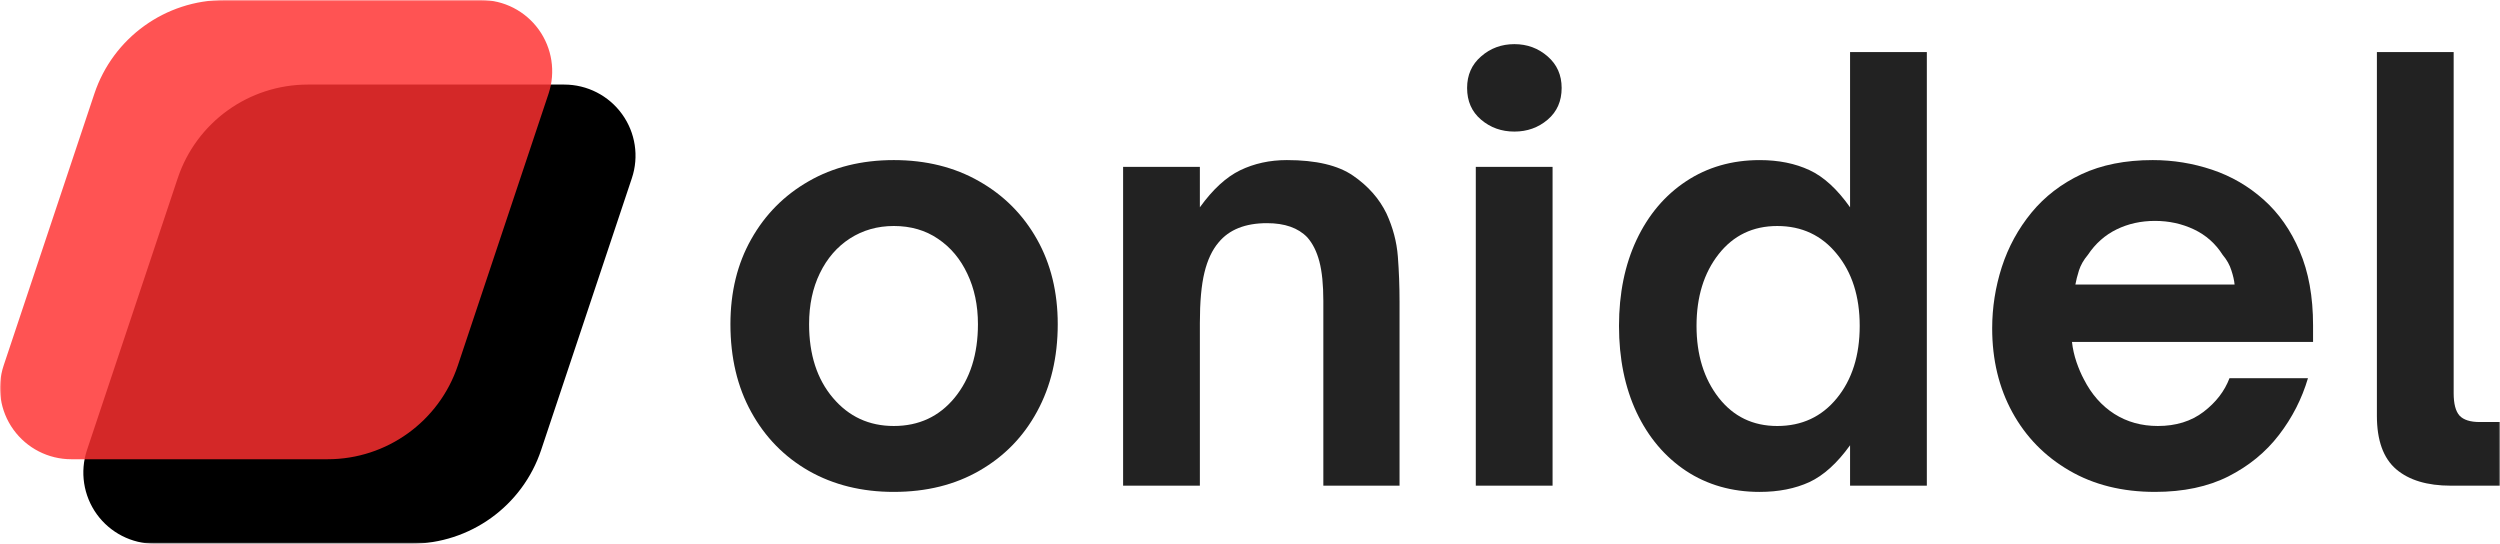
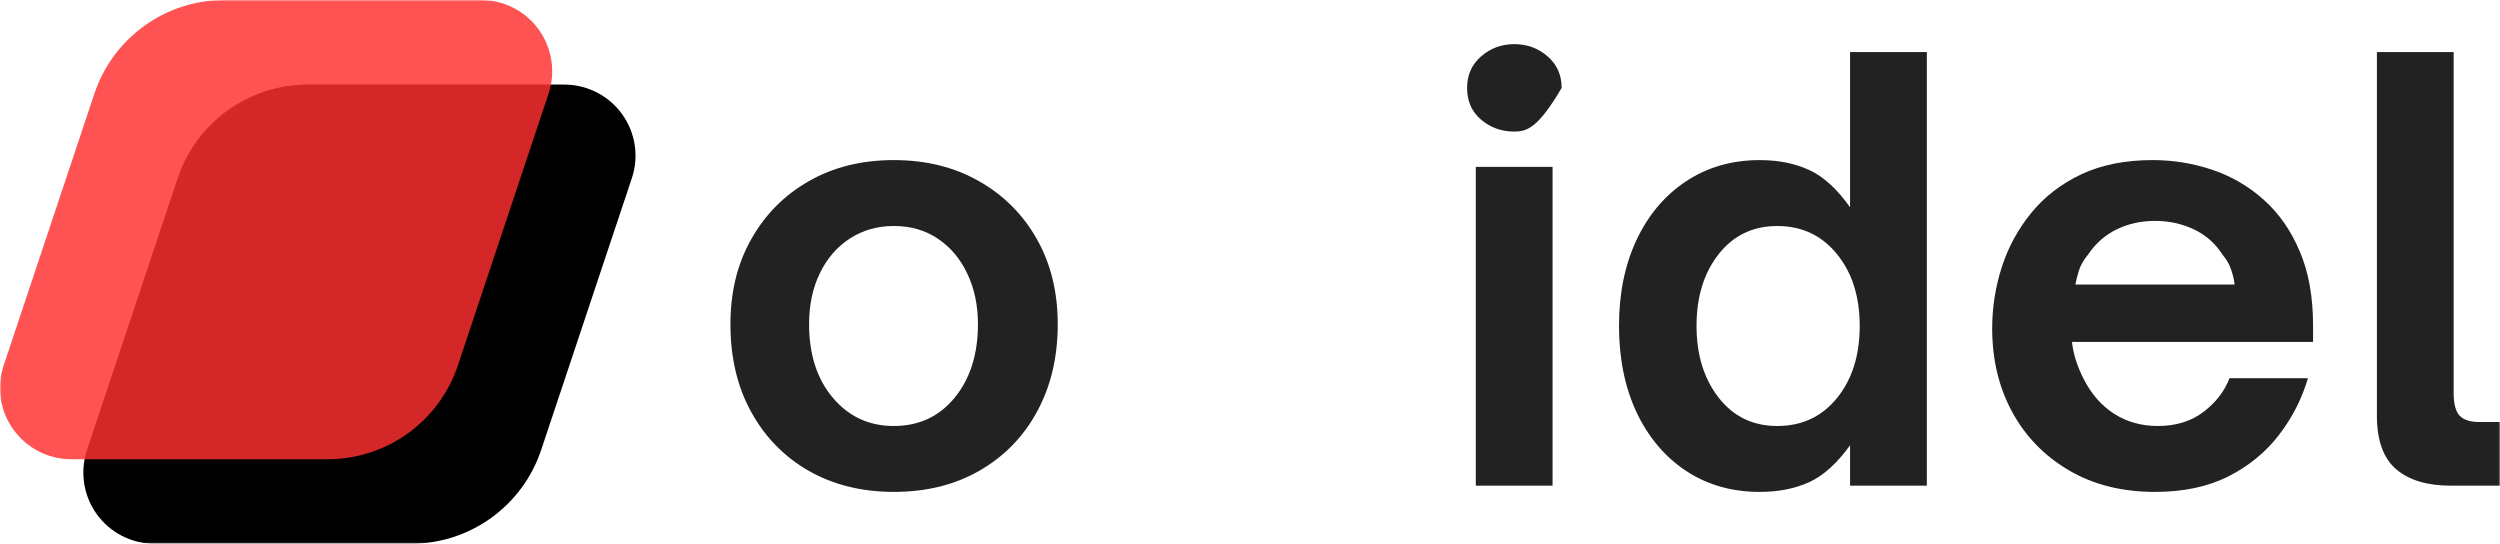
<svg xmlns="http://www.w3.org/2000/svg" width="800" height="174" viewBox="0 0 800 174" fill="none">
  <g clip-path="url(#clip0_1_2)">
    <mask id="mask0_1_2" style="mask-type:luminance" maskUnits="userSpaceOnUse" x="0" y="0" width="800" height="174">
      <path d="M800 0H0V174H800V0Z" fill="white" />
    </mask>
    <g mask="url(#mask0_1_2)">
      <path d="M98.525 27.061H180.559C187.895 27.061 194.777 30.581 199.059 36.518C203.354 42.456 204.52 50.085 202.19 57.035L173.161 144.012C167.186 161.915 150.41 174.001 131.517 174.001H49.468C42.147 174.001 35.264 170.481 30.968 164.543C26.687 158.591 25.523 150.961 27.837 144.012L56.866 57.035C62.841 39.132 79.616 27.061 98.525 27.061Z" fill="black" />
      <path d="M71.856 0H153.889C161.227 0 168.109 3.52 172.39 9.458C176.686 15.41 177.851 23.04 175.536 29.989L146.508 116.966C140.518 134.869 123.742 146.956 104.848 146.956H22.8C15.478 146.956 8.596 143.435 4.3 137.483C0.019 131.545 -1.146 123.916 1.168 116.966L30.197 29.989C36.172 12.086 52.948 0 71.856 0Z" fill="#FF3131" fill-opacity="0.83" />
      <path d="M286.016 157.408C275.805 157.408 266.744 155.172 258.848 150.7C250.982 146.197 244.825 139.913 240.392 131.845C235.946 123.792 233.737 114.425 233.737 103.744C233.737 93.471 235.946 84.406 240.392 76.549C244.825 68.663 250.952 62.469 258.787 57.997C266.608 53.495 275.684 51.228 286.016 51.228C296.332 51.228 305.439 53.495 313.305 57.997C321.201 62.469 327.373 68.663 331.82 76.549C336.252 84.406 338.476 93.471 338.476 103.744C338.476 114.304 336.267 123.611 331.881 131.664C327.524 139.731 321.383 146.031 313.486 150.579C305.62 155.141 296.454 157.408 286.016 157.408ZM286.016 136.317C294.033 136.317 300.538 133.295 305.499 127.252C310.461 121.179 312.942 113.338 312.942 103.744C312.942 97.701 311.807 92.322 309.553 87.609C307.329 82.865 304.198 79.133 300.174 76.429C296.181 73.694 291.461 72.319 286.016 72.319C280.812 72.319 276.123 73.649 271.978 76.308C267.864 78.967 264.657 82.683 262.357 87.427C260.058 92.141 258.909 97.58 258.909 103.744C258.909 113.458 261.45 121.315 266.532 127.312C271.615 133.325 278.105 136.317 286.016 136.317Z" fill="#222222" />
-       <path d="M383.958 155.413H359.392V53.404H383.958V66.337C388.073 60.626 392.368 56.667 396.846 54.492C401.355 52.316 406.346 51.228 411.792 51.228C421.14 51.228 428.219 52.906 433.03 56.244C437.825 59.553 441.38 63.587 443.68 68.331C445.736 72.803 446.947 77.38 447.31 82.049C447.673 86.732 447.855 91.597 447.855 96.673V155.413H423.469V96.311C423.469 91.114 423.046 86.914 422.199 83.68C421.352 80.463 420.051 77.879 418.327 75.945C415.422 72.924 411.126 71.413 405.439 71.413C398.495 71.413 393.337 73.468 389.948 77.577C387.891 79.994 386.379 83.227 385.411 87.246C384.443 91.234 383.958 96.613 383.958 103.381V155.413Z" fill="#222222" />
-       <path d="M484.6 42.105C480.485 42.105 476.93 40.836 473.949 38.298C470.955 35.76 469.472 32.376 469.472 28.145C469.472 24.006 470.955 20.637 473.949 18.053C476.93 15.439 480.485 14.125 484.6 14.125C488.714 14.125 492.253 15.439 495.249 18.053C498.229 20.637 499.727 24.006 499.727 28.145C499.727 32.376 498.229 35.76 495.249 38.298C492.253 40.836 488.714 42.105 484.6 42.105ZM496.822 155.415H472.255V53.406H496.822V155.415Z" fill="#222222" />
+       <path d="M484.6 42.105C480.485 42.105 476.93 40.836 473.949 38.298C470.955 35.76 469.472 32.376 469.472 28.145C469.472 24.006 470.955 20.637 473.949 18.053C476.93 15.439 480.485 14.125 484.6 14.125C488.714 14.125 492.253 15.439 495.249 18.053C498.229 20.637 499.727 24.006 499.727 28.145C492.253 40.836 488.714 42.105 484.6 42.105ZM496.822 155.415H472.255V53.406H496.822V155.415Z" fill="#222222" />
      <path d="M563.098 157.41C554.219 157.41 546.367 155.174 539.56 150.702C532.783 146.2 527.489 139.945 523.708 131.968C519.956 123.961 518.08 114.73 518.08 104.291C518.08 93.896 519.956 84.711 523.708 76.734C527.489 68.726 532.783 62.472 539.56 58C546.367 53.497 554.219 51.231 563.098 51.231C569.148 51.231 574.443 52.304 579.012 54.434C583.564 56.534 587.906 60.508 592.02 66.339V16.664H616.587V155.416H592.02V142.484C587.906 148.21 583.564 152.138 579.012 154.268C574.443 156.353 569.148 157.41 563.098 157.41ZM568.725 136.32C576.591 136.32 582.945 133.358 587.785 127.436C592.656 121.483 595.106 113.763 595.106 104.291C595.106 94.863 592.656 87.188 587.785 81.266C582.945 75.313 576.591 72.322 568.725 72.322C560.934 72.322 554.687 75.329 549.967 81.326C545.248 87.339 542.889 94.984 542.889 104.291C542.889 113.522 545.248 121.181 549.967 127.255C554.687 133.298 560.934 136.32 568.725 136.32Z" fill="#222222" />
      <path d="M689.595 157.408C679.143 157.408 670.005 155.141 662.186 150.579C654.35 146.031 648.283 139.822 643.973 131.966C639.647 124.079 637.498 115.105 637.498 105.073C637.498 98.396 638.527 91.839 640.584 85.433C642.671 78.997 645.848 73.196 650.084 68.029C654.319 62.877 659.644 58.782 666.058 55.761C672.502 52.739 680.111 51.228 688.869 51.228C695.404 51.228 701.727 52.256 707.869 54.311C713.996 56.365 719.486 59.553 724.326 63.859C729.198 68.18 733.055 73.679 735.884 80.357C738.742 87.004 740.179 94.921 740.179 104.107V109.425H663.033C663.274 111.6 663.759 113.761 664.485 115.891C665.211 117.991 665.997 119.819 666.845 121.39C669.265 126.149 672.502 129.836 676.586 132.449C680.655 135.033 685.3 136.317 690.503 136.317C696.311 136.317 701.182 134.806 705.145 131.784C709.094 128.763 711.862 125.182 713.436 121.028H738.546C736.61 127.6 733.524 133.643 729.289 139.157C725.052 144.687 719.638 149.113 713.072 152.452C706.537 155.746 698.701 157.408 689.595 157.408ZM664.121 91.053H715.069C714.948 89.724 714.6 88.213 714.041 86.521C713.511 84.799 712.588 83.137 711.257 81.565C708.958 77.939 705.887 75.22 702.06 73.407C698.218 71.594 694.073 70.688 689.595 70.688C685.117 70.688 681.018 71.594 677.313 73.407C673.591 75.22 670.535 77.939 668.115 81.565C666.784 83.137 665.831 84.799 665.272 86.521C664.742 88.213 664.363 89.724 664.121 91.053Z" fill="#222222" />
      <path d="M800.056 155.416H784.264C776.716 155.416 770.892 153.664 766.777 150.158C762.662 146.623 760.606 140.912 760.606 133.056V16.664H785.171V125.804C785.171 129.189 785.792 131.591 787.048 132.996C788.333 134.371 790.496 135.05 793.522 135.05H800.056V155.416Z" fill="#222222" />
    </g>
  </g>
  <defs>
    <clipPath id="clip0_1_2">
      <rect width="800" height="174" fill="white" />
    </clipPath>
  </defs>
</svg>